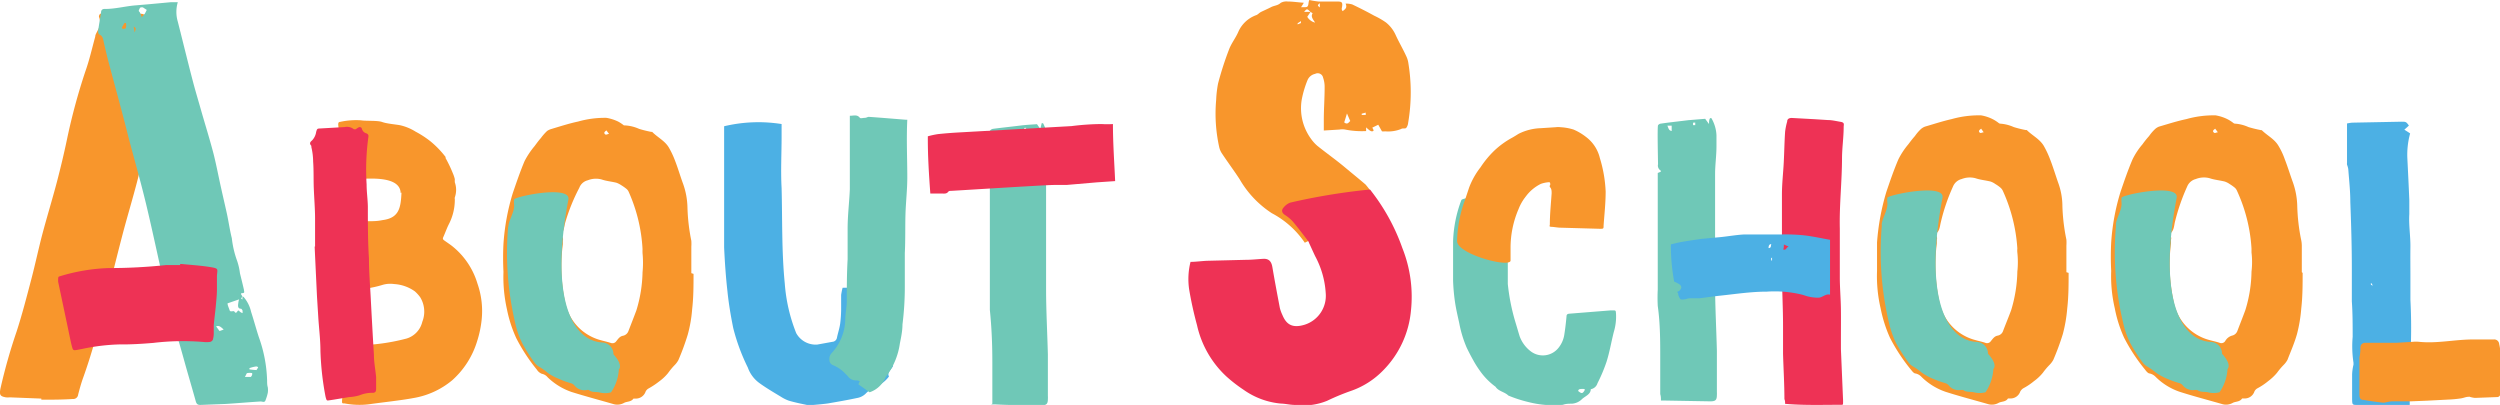
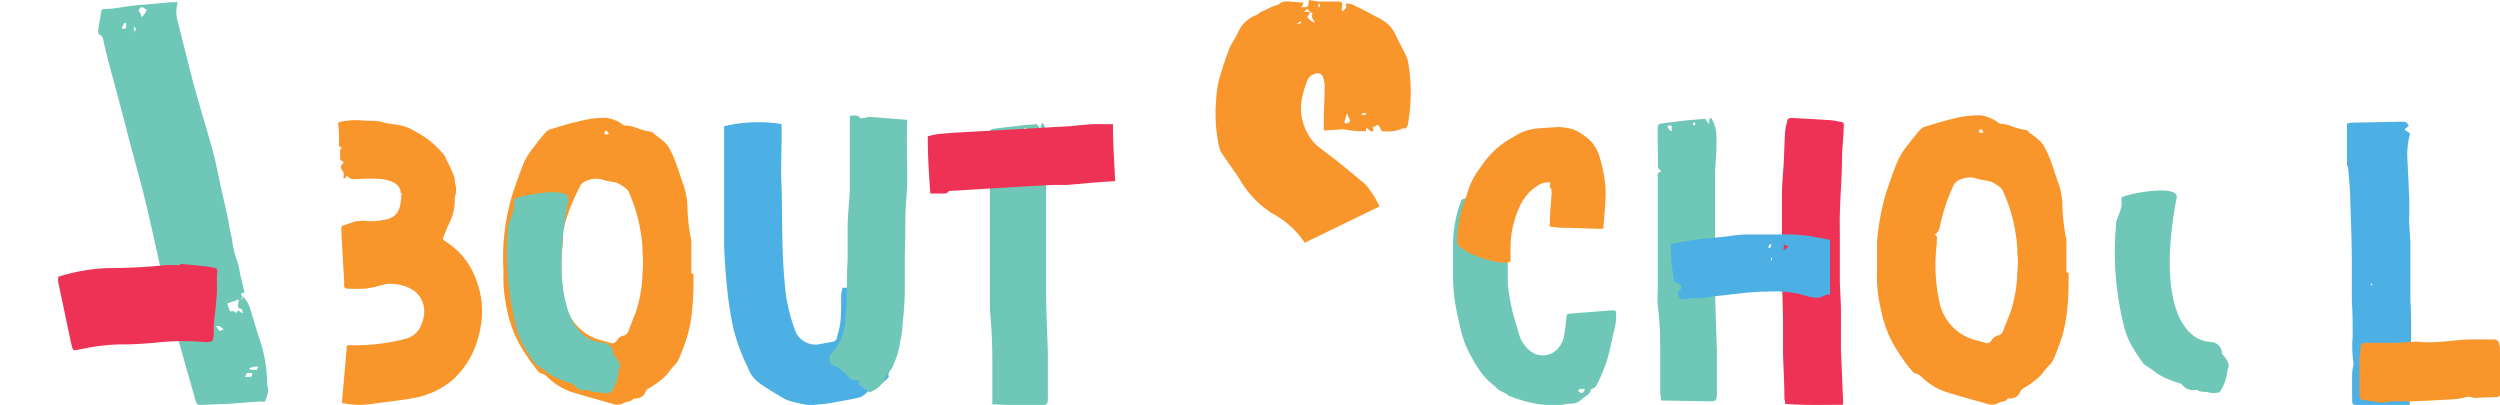
<svg xmlns="http://www.w3.org/2000/svg" viewBox="0 0 181.39 29.38">
  <defs>
    <style>.cls-1{isolation:isolate;}.cls-2{fill:#4cb0e4;}.cls-2,.cls-3,.cls-4,.cls-5{mix-blend-mode:multiply;}.cls-3{fill:#f8962c;}.cls-4{fill:#6fc8b7;}.cls-5{fill:#ee3255;}</style>
  </defs>
  <g class="cls-1">
    <g id="レイヤー_2" data-name="レイヤー 2">
      <g id="Layer_1" data-name="Layer 1">
        <path class="cls-2" d="M174.78,29.38h-2l-1.71,0c-.4,0-.4,0-.41-.43,0-.59,0-1.18,0-1.78a3.57,3.57,0,0,1,.1-.71c0-.05,0-.1,0-.14a7.88,7.88,0,0,1-.06-1.88c0-.86,0-1.72-.06-2.58,0-.44,0-.87,0-1.31s0-.73,0-1.09c0-1.6-.05-3.21-.11-4.81,0-.8-.09-1.6-.15-2.39a1.58,1.58,0,0,0-.09-.31.74.74,0,0,1,0-.14c0-.46,0-.93,0-1.4s0-.95,0-1.45a2.83,2.83,0,0,1,.37-.06l3.57-.07c.33,0,.35,0,.55.28l-.33.3.42.27a5.84,5.84,0,0,0-.2,1.85c.05,1,.1,2,.14,3q0,.51,0,1c-.05.8.09,1.6.08,2.4s0,1.33,0,2,0,1.22,0,1.82a39.66,39.66,0,0,1,0,4.08c0,1,0,2-.05,3,0,.19,0,.38,0,.59Zm-2.7-8.63.07-.06-.11-.16a.12.12,0,0,0,0,.14s.05,0,.08.08Z" />
        <path class="cls-3" d="M179.11,28.79c-.2,0-.39.1-.59.12a8.08,8.08,0,0,1-.86.08l-1.52.08-1.24.05h-1.38a4.21,4.21,0,0,0-.49.09.76.76,0,0,1-.21,0c-.43-.06-.87-.11-1.3-.19-.26,0-.32-.12-.33-.4,0-.66,0-1.33,0-2,0-.24,0-.46,0-.69a2.81,2.81,0,0,0,.07-.71c0-.21.15-.35.36-.35h1.16l1.13,0,1.16-.07a2.2,2.2,0,0,1,.44,0c1.33.14,2.64-.18,4-.17h1.42a.36.36,0,0,1,.4.33,3.37,3.37,0,0,1,.08,1.1.87.87,0,0,0,0,.32,14.29,14.29,0,0,1,0,2.17.23.23,0,0,1-.24.26l-1.6.06a1.75,1.75,0,0,1-.41-.09Z" />
        <path class="cls-4" d="M109.4,18.9c0,.57,0,1.14,0,1.7a14.94,14.94,0,0,0,.56,2.8c.1.32.19.65.3,1a2.41,2.41,0,0,0,.79,1.08,1.45,1.45,0,0,0,2.05-.27,2,2,0,0,0,.4-.93c.07-.44.12-.88.16-1.32,0-.14.07-.19.21-.2l3-.24H117c.24,0,.23,0,.25.22a3.82,3.82,0,0,1-.16,1.35c-.18.71-.3,1.44-.52,2.14a11.34,11.34,0,0,1-.66,1.57.62.62,0,0,1-.49.44s0,0,0,0c0,.39-.44.51-.67.75a1.15,1.15,0,0,1-.69.3c-.22,0-.44,0-.66.08a7.33,7.33,0,0,1-2.51-.2,9.43,9.43,0,0,1-1.45-.47c-.27-.27-.71-.3-.93-.64a5,5,0,0,1-1.15-1.18,6.89,6.89,0,0,1-.46-.73c-.17-.3-.33-.61-.48-.92a8.42,8.42,0,0,1-.54-1.77c-.11-.51-.23-1-.31-1.54a13.87,13.87,0,0,1-.14-1.57c0-.94,0-1.88,0-2.83a9.22,9.22,0,0,1,.6-3c.1-.3,4.88-.56,4.57-.19a3.31,3.31,0,0,0-.55.92,6.79,6.79,0,0,0-.59,2.84v.86ZM115,28.23a1.54,1.54,0,0,0-.36,0,.2.2,0,0,0-.13.09s0,.08.06.1c.2.15.26.13.4-.09,0,0,0,0,0-.07Z" />
        <path class="cls-3" d="M109.6,18.9c0,.57-3.89-.46-3.88-1.41a9.2,9.2,0,0,1,.58-3l.3-.9a5.6,5.6,0,0,1,.82-1.45,7.07,7.07,0,0,1,1-1.21A6.19,6.19,0,0,1,109.7,10c.17-.09.33-.2.5-.3a3.86,3.86,0,0,1,1.6-.4l1.08-.07a1.38,1.38,0,0,1,.35,0,3.79,3.79,0,0,1,.94.17,4,4,0,0,1,.91.54,2.69,2.69,0,0,1,1,1.53,9.6,9.6,0,0,1,.42,2.43c0,.82-.09,1.64-.15,2.46,0,.24,0,.24-.28.24l-2.83-.08c-.22,0-.43-.05-.65-.06s-.15-.06-.14-.17c0-.75.08-1.51.13-2.26,0-.16,0-.31-.1-.43s0-.14,0-.21,0-.18-.1-.17a2.22,2.22,0,0,0-.58.12,3,3,0,0,0-1.09.91,3.5,3.5,0,0,0-.53.92,7.11,7.11,0,0,0-.58,2.84c0,.29,0,.57,0,.86Z" />
        <path class="cls-3" d="M29.07,14c-.05-1.36-2.7-1-3.38-1a.44.44,0,0,1-.36-.11c-.09-.09-.17-.18-.28,0s-.14,0-.12-.1a.46.46,0,0,0-.09-.41c-.09-.13-.19-.29,0-.47s0-.18-.06-.24a.33.33,0,0,1-.1-.14c0-.19,0-.39,0-.58a.12.12,0,0,1,0-.08c.12-.11.13-.13,0-.21s-.08-.13-.08-.22c0-.46,0-.91-.06-1.37,0-.13,0-.22.15-.23a5.44,5.44,0,0,1,1.51-.11c.33.06,1.19,0,1.52.12s.85.16,1.28.23a3.58,3.58,0,0,1,1.15.47,7,7,0,0,1,1.09.71,6.87,6.87,0,0,1,1.09,1.13l0,.08a9.4,9.4,0,0,1,.53,1.11A2.53,2.53,0,0,1,33,13a1.64,1.64,0,0,0,0,.23,1.63,1.63,0,0,1,0,1.09.3.3,0,0,0,0,.13,3.86,3.86,0,0,1-.44,1.83c-.15.3-.26.62-.4.93-.06.13,0,.18.08.24s.38.26.56.4a5.48,5.48,0,0,1,1.84,2.72,6.05,6.05,0,0,1,.31,2.6,7.65,7.65,0,0,1-.33,1.58,6.21,6.21,0,0,1-1.81,2.84A5.91,5.91,0,0,1,30,28.88c-.89.17-2.32.32-3.21.45A5.66,5.66,0,0,1,25,29.27c-.19,0-.19,0-.18-.25l.24-2.67.09-1.07c0-.22,0-.24.24-.23a14.71,14.71,0,0,0,4.12-.49,1.67,1.67,0,0,0,1.13-1.21,2,2,0,0,0-.15-1.78,2.66,2.66,0,0,0-.39-.43,2.87,2.87,0,0,0-1.5-.53,2,2,0,0,0-.81.05,7.89,7.89,0,0,1-1.26.28,12.67,12.67,0,0,1-1.38,0,.19.19,0,0,1-.18-.18c0-.12,0-.24,0-.36-.07-1.19-.14-2.39-.2-3.58,0-.08,0-.15,0-.23a.21.21,0,0,1,.18-.25l.87-.29c.1,0,.74-.08.83,0l.05,0c.35,0,.68,0,1.05-.08,1.21-.15,1.33-.89,1.38-2Z" />
-         <path class="cls-5" d="M22.86,17.89c0-.79,0-1.42,0-2.05s-.06-1.41-.09-2.12,0-1.32-.05-2a4.64,4.64,0,0,0-.13-1.05s0-.08,0-.09c-.16-.16-.09-.28.05-.39a1.13,1.13,0,0,0,.3-.62c.07-.24.08-.24.31-.25L25,9.22a.81.81,0,0,1,.68.16s.13,0,.13,0,.15-.12.24-.15a.16.16,0,0,1,.21.12.44.44,0,0,0,.28.31c.18.06.22.14.18.34a17.38,17.38,0,0,0-.12,3.38c0,.54.08,1.07.09,1.6,0,1.26,0,2.52.08,3.79,0,1,.09,2,.14,3.06.07,1.31.14,2.61.22,3.91,0,.54.11,1.08.16,1.62l0,.49c0,.11,0,.23,0,.35s0,.27-.2.3l-.12,0a2.47,2.47,0,0,0-.88.18,3.1,3.1,0,0,1-.75.13L24.19,29l-.4.06s-.09,0-.11-.08a1.49,1.49,0,0,1-.07-.25,20.85,20.85,0,0,1-.36-3.26c0-.84-.11-1.67-.16-2.51L23,21.52c-.06-1.26-.12-2.52-.17-3.63Z" />
-         <path class="cls-3" d="M3,28.92.72,28.83a1.53,1.53,0,0,1-.3,0c-.42-.08-.48-.18-.38-.67A40.09,40.09,0,0,1,1.2,24.07c.41-1.26.74-2.55,1.08-3.84.28-1.07.51-2.16.79-3.23.34-1.28.73-2.55,1.07-3.84.26-1,.5-2,.71-3a44.37,44.37,0,0,1,1.35-5c.29-.81.48-1.67.71-2.5,0-.15.11-.3.17-.44a1.08,1.08,0,0,0,.1-1A.26.26,0,0,1,7.28,1,.9.9,0,0,1,7.65,1L10.22,1a.53.53,0,0,1,.24.06,11.25,11.25,0,0,1,1.87.86c.19.13.4.21.6.32s.15.17.07.32a3,3,0,0,0-.2.52.48.48,0,0,0,0,.31c.12.2,0,.26-.1.38a1.2,1.2,0,0,0-.29.45c-.6,1.92-1.21,3.83-1.76,5.76-.27,1-.4,2-.65,3-.35,1.37-.76,2.71-1.12,4.08-.46,1.76-.89,3.54-1.35,5.3s-.9,3.38-1.48,5c-.15.41-.27.84-.38,1.27a.36.36,0,0,1-.4.32C4.5,29,3.75,29,3,29v0Z" />
        <path class="cls-4" d="M17.67,21.54a2.45,2.45,0,0,1,.55,1.09c.2.61.36,1.22.56,1.83a10.06,10.06,0,0,1,.6,3.15c0,.16,0,.33.05.49a1.35,1.35,0,0,1,0,.4,3.17,3.17,0,0,1-.15.5c-.07.26-.24.12-.38.13-.85.05-1.7.13-2.56.18l-1.81.07c-.18,0-.27-.06-.33-.28-.26-.94-.54-1.87-.8-2.81-.37-1.35-.78-2.68-1.1-4-.58-2.4-1.07-4.83-1.64-7.23-.39-1.65-.85-3.27-1.29-4.91C8.91,8.3,8.41,6.5,7.93,4.7c-.14-.51-.25-1-.38-1.54-.06-.25-.06-.56-.36-.66a.38.38,0,0,1-.07-.26c.06-.44.14-.88.21-1.32,0-.22.13-.28.29-.27.75,0,1.47-.2,2.21-.26S11.54.24,12.39.16c.16,0,.31,0,.51,0a2.49,2.49,0,0,0,0,1.41c.37,1.45.72,2.9,1.1,4.35.2.76.43,1.51.64,2.26.29,1,.6,2,.86,3,.21.84.37,1.7.56,2.54.13.59.27,1.18.4,1.77s.21,1.2.36,1.79a7,7,0,0,0,.35,1.55,4.35,4.35,0,0,1,.24,1c.1.4.2.8.29,1.2,0,.12.09.23-.12.24s0,.16,0,.25l-.09.14.1.07v-.21Zm-.32.18-.84.29c0,.15.1.33.15.5s.29,0,.35.1c.17.26.21-.19.34-.05a.58.58,0,0,0,.12.1.75.75,0,0,0,.13.06c0-.06,0-.13,0-.17s-.07-.14-.11-.15c-.28,0-.22-.27-.19-.48a1,1,0,0,1,.05-.2ZM10.28,1.25A3.19,3.19,0,0,0,10.5,1c.06-.09.1-.19.15-.28L10.36.53l-.08,0c-.14,0-.14.09-.19.18s0,.12.06.19a1.41,1.41,0,0,1,.13.37ZM18.1,26.71v.09a4.4,4.4,0,0,0,.51.05s.07-.11.11-.17-.11-.1-.15-.09a2.49,2.49,0,0,0-.47.12Zm-1.87-2.8c-.19-.17-.32-.32-.55-.23l.25.34.3-.11ZM9.06,1.63c-.06.1-.14.22-.2.34s.08.12.12.12.15,0,.16-.1a.83.83,0,0,0,0-.32s-.05,0-.11,0Zm8.71,25.72.36,0h.07a.4.4,0,0,0,.09-.15.21.21,0,0,0,0-.13,1,1,0,0,0-.35,0c-.05,0-.07.11-.14.22Zm-8-25c.11-.29.11-.29-.07-.43l.07.43Z" />
        <path class="cls-5" d="M13.12,19.15c.69.07,1.39.11,2.09.22s.56.13.53.67c0,.33,0,.67,0,1s-.05.83-.09,1.25-.1.86-.14,1.29c0,.21,0,.42,0,.63a1.69,1.69,0,0,1-.07.45.31.31,0,0,1-.21.15,2.09,2.09,0,0,1-.5,0,18.14,18.14,0,0,0-3.61.07c-.83.07-1.66.12-2.48.11A14.8,14.8,0,0,0,6,25.31l-.42.08c-.28.05-.29,0-.36-.25s-.19-.85-.28-1.28l-.72-3.41a1.55,1.55,0,0,1,0-.21c0-.11,0-.17.14-.2a13.58,13.58,0,0,1,3.51-.59,39.25,39.25,0,0,0,4.2-.22c.35,0,.7,0,1,0v-.07Z" />
        <path class="cls-5" d="M133.67,29.37c-1.41,0-2.77.05-4.15-.07,0-.13,0-.23-.05-.34,0-1.1-.07-2.21-.1-3.31,0-.65,0-1.31,0-2,0-1.28-.07-2.55-.08-3.82,0-1.91,0-3.82,0-5.72,0-.77.09-1.53.13-2.29s.05-1.51.1-2.26a4.62,4.62,0,0,1,.15-.74c0-.21.17-.27.37-.26l1.64.09.94.06c.31,0,.62.08.93.13s.22.21.22.36c0,.74-.11,1.48-.12,2.22,0,1.73-.2,3.44-.16,5.17,0,1.18,0,2.36,0,3.54,0,.76.07,1.53.08,2.29s0,1.53,0,2.29c0,.21,0,.41,0,.62l.15,3.57a3.59,3.59,0,0,1,0,.43Z" />
        <path class="cls-4" d="M120.51,29.06c0-.17,0-.31-.05-.46,0-.86,0-1.72,0-2.58,0-1.27,0-2.55-.18-3.82a12,12,0,0,1,0-1.2c0-.76,0-1.53,0-2.29s0-1.46,0-2.18c0-.33,0-.66,0-1s0-.53,0-.79c0-.73,0-1.45,0-2.19l.22-.09s0-.07,0-.08a.42.42,0,0,1-.2-.46c0-.25-.06-2.7,0-2.83a.28.28,0,0,1,.2-.12c.6-.09,1.45-.18,2-.25l1.22-.1L124,9c0-.18,0-.31.08-.43h.09a2.68,2.68,0,0,1,.37,1.24c0,.15,0,.69,0,.81,0,.67-.1,1.35-.1,2,0,1.16,0,2.33,0,3.49,0,1.52,0,3,0,4.55s.09,3.18.13,4.78c0,1,0,2,0,3a1.62,1.62,0,0,1,0,.22c0,.38-.11.46-.49.46l-3.39-.06-.26,0Zm.78-19.58c0-.11,0-.22,0-.36l-.31,0c.08.19.11.38.34.38Zm1.61-.58h-.06l0,.18H123l0-.19Z" />
        <path class="cls-2" d="M132.78,17.38v4c-.32-.08-.52.19-.82.22a3.18,3.18,0,0,1-.82-.1l-.35-.11a8.35,8.35,0,0,0-2.59-.23c-1.13,0-2.25.17-3.37.29-.5.05-1,.13-1.51.19-.18,0-.36,0-.54,0s-.3,0-.44.06c-.42.07-.42.07-.57-.29,0-.07,0-.14-.09-.23a.68.68,0,0,0,.17-.09c.21-.2.18-.37-.08-.51a2.79,2.79,0,0,0-.3-.15,14.84,14.84,0,0,1-.24-2.7c.26-.06.53-.13.8-.18.48-.08,1-.16,1.44-.22l1.4-.13c.57-.06,1.13-.16,1.7-.19.9,0,1.81,0,2.72,0a13.47,13.47,0,0,1,1.56.06c.64.07,1.26.21,1.93.33Zm-3,.51-.35-.15c0,.14,0,.25-.05.36.23.08.22-.15.4-.21Zm-1.26-.18c-.16,0-.2.14-.2.29.22,0,.15-.2.2-.29Zm.08,1-.09,0,0,.19.06,0a1.1,1.1,0,0,0,0-.18Z" />
        <path class="cls-4" d="M72,29.29c0-.16,0-.31,0-.45,0-.85,0-1.71,0-2.57,0-1.26-.05-2.52-.18-3.78,0-.39,0-.8,0-1.19,0-.76,0-1.52,0-2.28s0-1.44,0-2.16c0-.33,0-.65,0-1s0-.52,0-.78c0-.72,0-1.44,0-2.17l.22-.1s0-.06,0-.07a.41.41,0,0,1-.21-.46c0-.24,0-2.68,0-2.8a.35.35,0,0,1,.2-.13c.59-.08,1.44-.17,2-.24.39-.05.79-.07,1.21-.1l.26.37c0-.18.06-.31.08-.44l.1,0A2.74,2.74,0,0,1,76,10.2c0,.16,0,.7,0,.81,0,.67-.09,1.34-.1,2,0,1.15,0,2.31,0,3.46,0,1.51,0,3,0,4.52s.09,3.16.13,4.74c0,1,0,2,0,3a1.7,1.7,0,0,1,0,.22c0,.37-.11.46-.49.45-1.12,0-2.24,0-3.36-.06l-.26,0Zm.78-19.43c0-.11,0-.22,0-.36l-.3,0c.07.19.1.38.34.38Zm1.6-.58h-.07l0,.18h.14l0-.19Z" />
        <path class="cls-5" d="M80.75,9c0,1.41.1,2.75.16,4.14l-1.32.09-2.21.19c-.3,0-.61,0-.91,0-.62,0-6.88.4-7.5.43a.22.22,0,0,0-.16.05c-.13.19-.33.14-.51.14l-.8,0c-.1-1.39-.19-2.76-.18-4.15a5.83,5.83,0,0,1,.74-.16c.56-.06,1.12-.1,1.68-.13l8-.45A18.15,18.15,0,0,1,79.93,9a6.05,6.05,0,0,0,.82,0Z" />
        <path class="cls-3" d="M100.06,15l-5.39,2.61a6.61,6.61,0,0,0-2.39-2.14A7.27,7.27,0,0,1,89.94,13c-.41-.63-.86-1.23-1.27-1.85a1.35,1.35,0,0,1-.21-.48,11.23,11.23,0,0,1-.22-3.42,7.87,7.87,0,0,1,.14-1.2,23.3,23.3,0,0,1,.79-2.45c.17-.46.5-.86.69-1.32a2.26,2.26,0,0,1,1.31-1.19c.11-.05.19-.15.3-.21s.5-.23.75-.36.49-.11.7-.31a.84.84,0,0,1,.51-.1c.37,0,.74.06,1.17.09-.09.15-.13.22-.2.32l.31,0C95,.52,94.89.23,95,0a5.5,5.5,0,0,0,.67.11c.42,0,.84,0,1.26,0s.53,0,.42.51c0,.05,0,.1.07.19.18-.15.35-.24.21-.55a1.7,1.7,0,0,1,.48.06c.54.26,1.08.53,1.6.82a5.64,5.64,0,0,1,.85.49,2.46,2.46,0,0,1,.69.88c.24.53.52,1,.77,1.54a1.76,1.76,0,0,1,.15.44,13.12,13.12,0,0,1,0,4.42.72.72,0,0,1-.14.37c-.08.08-.26,0-.37.08a2.55,2.55,0,0,1-1.16.17,1,1,0,0,1-.23,0L100,9.05l-.43.21.1.2c-.1.14-.25.07-.55-.22,0,.08,0,.16,0,.27A6.16,6.16,0,0,1,97.6,9.4a1.15,1.15,0,0,0-.41,0l-1.14.07c0-.31,0-.53,0-.75,0-.8.06-1.59.06-2.38A2,2,0,0,0,96,5.64a.4.4,0,0,0-.58-.28.77.77,0,0,0-.55.45,7.33,7.33,0,0,0-.42,1.41,3.76,3.76,0,0,0,.67,2.85,2.79,2.79,0,0,0,.46.51c.66.53,1.33,1,2,1.56s1,.82,1.5,1.25a6.46,6.46,0,0,1,1,1.58ZM95.08.86c-.25-.24-.25-.24-.46,0h.47l-.24.36a.91.91,0,0,0,.57.42c-.17-.26-.33-.44-.18-.68L95.08.86Zm2.65,7.37c-.08.27-.14.47-.2.65.24.19.32,0,.44-.1-.08-.17-.14-.32-.24-.55Zm1.36.08,0-.14-.29.08,0,.09.3,0ZM95.76.23c-.18.16-.18.16,0,.31ZM94.39,1.67l0-.14-.24.16,0,.08.25-.1Z" />
-         <path class="cls-5" d="M99.4,13.75A14.63,14.63,0,0,1,101.75,18a9.53,9.53,0,0,1,.62,4.57,7.07,7.07,0,0,1-2,4.29,6,6,0,0,1-2.43,1.53,16.92,16.92,0,0,0-1.65.69,4.6,4.6,0,0,1-2.32.3c-.35,0-.7-.09-1.05-.1a5.53,5.53,0,0,1-2.69-1A10.74,10.74,0,0,1,89,27.33a7.2,7.2,0,0,1-2.15-3.74A26.86,26.86,0,0,1,86.28,21a5.12,5.12,0,0,1,.1-2c.43,0,.85-.07,1.27-.08l2.8-.07c.4,0,.81-.05,1.21-.07s.59.18.66.61c.17,1,.36,2,.54,2.95a2.7,2.7,0,0,0,.18.5c.28.68.7,1,1.62.72a2.2,2.2,0,0,0,1.53-2.28,6.46,6.46,0,0,0-.76-2.68c-.15-.31-.29-.63-.44-.95a.57.57,0,0,0-.1-.19c-.36-.47-.72-.95-1.1-1.4a2.85,2.85,0,0,0-.57-.47c-.22-.15-.26-.34-.09-.53a1.12,1.12,0,0,1,.49-.36,45.46,45.46,0,0,1,5.68-.94l.1,0Z" />
        <path class="cls-2" d="M61.13,20.88l4-.05a.94.94,0,0,1,.06.18,8.54,8.54,0,0,1,.09,2.47.19.19,0,0,0,0,.15c.13.19,0,.36,0,.54l-.45,1.67c0,.18-.12.36-.18.55l.15.15c-.11.27-.46.45-.3.78a2.39,2.39,0,0,1-1.09.8,2.27,2.27,0,0,0-.62.46,1.17,1.17,0,0,1-.62.3c-.7.15-1.4.27-2.09.39-.36.05-.71.08-1.07.11a1.79,1.79,0,0,1-.46,0c-.44-.09-.88-.18-1.32-.31a2.86,2.86,0,0,1-.58-.29c-.53-.32-1.06-.63-1.57-1a2.37,2.37,0,0,1-.82-1.11,14.37,14.37,0,0,1-1.06-2.87c-.18-.89-.33-1.78-.42-2.67-.12-1.06-.19-2.11-.24-3.17,0-.79,0-1.59,0-2.38,0-.54,0-1.08,0-1.62V11.32c0-.34,0-.68,0-1s0-.79,0-1.16A10.72,10.72,0,0,1,56.71,9c0,.31,0,.62,0,.93,0,1.24-.07,2.48,0,3.71.06,2.31,0,4.62.23,6.93a12.09,12.09,0,0,0,.83,3.6A1.61,1.61,0,0,0,59.3,25l1.1-.2a.36.36,0,0,0,.33-.32c.07-.33.18-.65.23-1a9.24,9.24,0,0,0,.07-1c0-.36,0-.72,0-1.08a4.71,4.71,0,0,1,.11-.54Z" />
        <path class="cls-4" d="M63.09,28.46l-.8-.57c0-.08.06-.14.09-.23a.6.6,0,0,0-.22-.06.72.72,0,0,1-.65-.31l-.22-.22a2.51,2.51,0,0,0-.86-.58.39.39,0,0,1-.25-.36.63.63,0,0,1,.15-.5,3.69,3.69,0,0,0,1-2.42c0-.42.09-.84.11-1.26,0-1,0-2.09.06-3.13,0-.73,0-1.47,0-2.2,0-1,.12-1.92.16-2.88,0-.8,0-1.59,0-2.38,0-.57,0-1.13,0-1.7,0-.41,0-.83,0-1.26.29,0,.53-.11.73.15.05.06.24,0,.36,0s.21-.08.3-.07c.9.06,1.8.14,2.7.21,0,0,.06,0,.08,0-.07,1.41,0,2.8,0,4.19,0,.87-.1,1.73-.13,2.6s0,1.92-.05,2.88c0,.33,0,.65,0,1s0,.92,0,1.37a21.86,21.86,0,0,1-.17,2.81c0,.47-.1.93-.19,1.39a5.15,5.15,0,0,1-.94,2.31.54.54,0,0,0-.09.12,1.91,1.91,0,0,1-1.19,1.11Z" />
-         <path class="cls-3" d="M167.07,19.8c0,.86,0,1.72-.1,2.58a10.47,10.47,0,0,1-.31,1.86c-.18.64-.45,1.25-.69,1.87a1.64,1.64,0,0,1-.28.37,5.17,5.17,0,0,0-.48.57,3.74,3.74,0,0,1-.65.61,4.6,4.6,0,0,1-.78.52.51.51,0,0,0-.21.23.74.74,0,0,1-.75.5s-.12,0-.14,0c-.16.25-.44.21-.66.31a1,1,0,0,1-.75.11c-1-.29-2.08-.57-3.11-.9a4.55,4.55,0,0,1-1.75-1.08.85.85,0,0,0-.43-.25c-.13,0-.26-.17-.35-.29a13,13,0,0,1-1.51-2.3,9.34,9.34,0,0,1-.68-2.14,10.3,10.3,0,0,1-.26-2.71,20.38,20.38,0,0,1,0-2.07,15.92,15.92,0,0,1,.68-3.68c.27-.79.54-1.58.87-2.35a5.15,5.15,0,0,1,.72-1.09,6.64,6.64,0,0,1,.48-.6,3.17,3.17,0,0,1,.45-.52,1,1,0,0,1,.26-.16c.65-.19,1.3-.4,2-.55a7.26,7.26,0,0,1,2.12-.27,3.09,3.09,0,0,1,.86.28,2.72,2.72,0,0,1,.42.27.24.24,0,0,0,.1.05,2.83,2.83,0,0,1,1,.25,9.08,9.08,0,0,0,.9.22s0,0,.06,0c.39.39.92.64,1.21,1.13a5.19,5.19,0,0,1,.47,1c.21.54.38,1.1.58,1.65a5.52,5.52,0,0,1,.32,1.75,14,14,0,0,0,.28,2.42,2.1,2.1,0,0,1,.05.43v1.93ZM157.3,17a.3.3,0,0,1,.22.39l0,.25a12.57,12.57,0,0,0,.19,4.24,3.57,3.57,0,0,0,2.59,2.79c.25.07.5.12.74.2a.33.33,0,0,0,.41-.12.83.83,0,0,1,.5-.4.53.53,0,0,0,.39-.35c.19-.5.39-1,.57-1.49a9.82,9.82,0,0,0,.45-2.8,5.88,5.88,0,0,0,0-1.39l0-.29a11.65,11.65,0,0,0-1.05-4.18.63.63,0,0,0-.16-.23,3.28,3.28,0,0,0-.38-.27,1.35,1.35,0,0,0-.36-.18c-.36-.09-.74-.12-1.09-.24a1.59,1.59,0,0,0-1,.06.92.92,0,0,0-.63.55,14.57,14.57,0,0,0-.89,2.58c-.07.31-.06.65-.41.88Zm3.42-7.66c-.1.08-.21.15-.11.26s.17,0,.31,0l-.2-.27Z" />
        <path class="cls-4" d="M153.53,16.33a22,22,0,0,0,.51,7.06,6.36,6.36,0,0,0,.52,1.5,12.05,12.05,0,0,0,.94,1.46,1.16,1.16,0,0,0,.34.27,5.19,5.19,0,0,1,.59.42,4.48,4.48,0,0,0,.78.43,7.63,7.63,0,0,0,.92.33.47.47,0,0,1,.25.17.93.93,0,0,0,.89.32s.13,0,.15,0c.2.18.51.12.77.17a1.63,1.63,0,0,0,.85,0,3.29,3.29,0,0,0,.58-1.68c.32-.39-.4-1.11-.4-1.11a.84.84,0,0,0-.79-.86c-2.24-.09-3.87-3.29-2.5-10.46.2-1.08-4-.21-4,0a2.17,2.17,0,0,0,0,.36c.05.53-.44,1.22-.41,1.64Z" />
        <path class="cls-3" d="M150.09,19.8c0,.86,0,1.72-.1,2.58a10.48,10.48,0,0,1-.32,1.86,18.26,18.26,0,0,1-.69,1.87,1.64,1.64,0,0,1-.28.37,5.17,5.17,0,0,0-.48.57,3.41,3.41,0,0,1-.65.61,4.6,4.6,0,0,1-.78.52.66.66,0,0,0-.21.23.74.74,0,0,1-.75.5s-.12,0-.14,0c-.15.25-.44.21-.66.31a1,1,0,0,1-.75.11c-1-.29-2.08-.57-3.11-.9a4.63,4.63,0,0,1-1.75-1.08.81.81,0,0,0-.43-.25c-.13,0-.25-.17-.35-.29a13,13,0,0,1-1.51-2.3,9.85,9.85,0,0,1-.68-2.14,10.3,10.3,0,0,1-.26-2.71c0-.69,0-1.39,0-2.07a17.05,17.05,0,0,1,.68-3.68c.27-.79.54-1.58.87-2.35a5.56,5.56,0,0,1,.72-1.09c.15-.2.31-.41.48-.6a3.17,3.17,0,0,1,.45-.52,1.07,1.07,0,0,1,.27-.16c.65-.19,1.29-.4,1.95-.55a7.28,7.28,0,0,1,2.13-.27,3,3,0,0,1,.85.28,2.72,2.72,0,0,1,.42.27.24.24,0,0,0,.1.05,2.89,2.89,0,0,1,1,.25,8.26,8.26,0,0,0,.89.22.08.08,0,0,1,.06,0c.39.39.92.64,1.22,1.13a6.79,6.79,0,0,1,.47,1c.21.54.38,1.1.57,1.65a5,5,0,0,1,.32,1.75,14,14,0,0,0,.29,2.42,3.13,3.13,0,0,1,0,.43c0,.65,0,1.29,0,1.93ZM140.32,17a.3.3,0,0,1,.21.39,2.11,2.11,0,0,0,0,.25,12.56,12.56,0,0,0,.18,4.24,3.58,3.58,0,0,0,2.6,2.79c.24.07.49.12.73.2a.33.33,0,0,0,.41-.12c.14-.17.26-.36.5-.4a.51.51,0,0,0,.39-.35c.19-.5.4-1,.58-1.49a10.18,10.18,0,0,0,.45-2.8,6.46,6.46,0,0,0,0-1.39,1.5,1.5,0,0,1,0-.29,11.86,11.86,0,0,0-1.05-4.18.66.66,0,0,0-.17-.23,2.6,2.6,0,0,0-.38-.27,1.29,1.29,0,0,0-.35-.18c-.37-.09-.74-.12-1.09-.24a1.61,1.61,0,0,0-1,.06.92.92,0,0,0-.63.55,13.77,13.77,0,0,0-.88,2.58c-.08.31-.07.65-.41.88Zm3.42-7.66c-.1.08-.21.15-.12.26s.18,0,.31,0l-.19-.27Z" />
-         <path class="cls-4" d="M136.54,16.33a22.27,22.27,0,0,0,.51,7.06,6.84,6.84,0,0,0,.52,1.5,12.05,12.05,0,0,0,.94,1.46,1.21,1.21,0,0,0,.35.27,5.06,5.06,0,0,1,.58.42,4.48,4.48,0,0,0,.78.43,8.31,8.31,0,0,0,.92.33.54.54,0,0,1,.26.17.91.91,0,0,0,.88.32c.05,0,.14,0,.16,0,.19.18.51.12.76.17a1.67,1.67,0,0,0,.86,0,3.32,3.32,0,0,0,.57-1.68c.33-.39-.39-1.11-.39-1.11a.85.85,0,0,0-.79-.86c-2.24-.09-3.88-3.29-2.51-10.46.21-1.08-3.95-.21-4,0a1.45,1.45,0,0,0,0,.36c.06.53-.44,1.22-.41,1.64Z" />
        <path class="cls-3" d="M50.32,19.87c0,.85,0,1.71-.1,2.56a9.68,9.68,0,0,1-.32,1.85,17.85,17.85,0,0,1-.68,1.85,1.64,1.64,0,0,1-.28.37,5.08,5.08,0,0,0-.47.57,3.41,3.41,0,0,1-.65.61,5.71,5.71,0,0,1-.77.51.51.51,0,0,0-.21.23.75.75,0,0,1-.74.5c-.05,0-.13,0-.14,0-.16.24-.44.2-.66.3a1,1,0,0,1-.75.11c-1-.29-2.06-.57-3.08-.89a4.69,4.69,0,0,1-1.74-1.07.72.72,0,0,0-.42-.25.74.74,0,0,1-.35-.29,12.91,12.91,0,0,1-1.5-2.29,9.44,9.44,0,0,1-.68-2.11,10.66,10.66,0,0,1-.25-2.7,20,20,0,0,1,0-2.05,16.19,16.19,0,0,1,.67-3.65c.27-.79.54-1.58.86-2.34a5.8,5.8,0,0,1,.72-1.08c.15-.2.3-.41.47-.6a3.57,3.57,0,0,1,.45-.51A1.07,1.07,0,0,1,40,9.36c.64-.19,1.28-.4,1.94-.54A7.13,7.13,0,0,1,44,8.55a3.24,3.24,0,0,1,.85.27,2.79,2.79,0,0,1,.42.28s.07,0,.1,0a2.89,2.89,0,0,1,1,.25,8.26,8.26,0,0,0,.89.22s0,0,.06,0c.38.39.91.64,1.2,1.12a6.19,6.19,0,0,1,.47,1c.21.54.37,1.1.57,1.64a5.41,5.41,0,0,1,.32,1.74,13.91,13.91,0,0,0,.28,2.4,3.13,3.13,0,0,1,0,.43c0,.64,0,1.28,0,1.92Zm-9.7-2.81a.31.31,0,0,1,.22.39,2.13,2.13,0,0,0,0,.25A12.41,12.41,0,0,0,41,21.91a3.56,3.56,0,0,0,2.58,2.77c.24.07.49.12.73.2a.34.34,0,0,0,.41-.13c.13-.16.25-.35.49-.39a.53.53,0,0,0,.39-.35c.19-.49.39-1,.57-1.48a10,10,0,0,0,.45-2.77,7.16,7.16,0,0,0,0-1.39,2.89,2.89,0,0,1,0-.29,11.69,11.69,0,0,0-1-4.15.57.57,0,0,0-.16-.22,3.28,3.28,0,0,0-.38-.27,1.66,1.66,0,0,0-.35-.18c-.36-.09-.74-.12-1.08-.24a1.59,1.59,0,0,0-1,.06.88.88,0,0,0-.62.55A13.58,13.58,0,0,0,41,16.19c-.08.31-.07.65-.41.87ZM44,9.46c-.1.08-.21.15-.12.26s.17,0,.31,0L44,9.46Z" />
        <path class="cls-4" d="M36.87,16.43a22.17,22.17,0,0,0,.51,7,6.13,6.13,0,0,0,.52,1.49,11.14,11.14,0,0,0,.93,1.45,1.16,1.16,0,0,0,.34.27,5.06,5.06,0,0,1,.58.42,3.87,3.87,0,0,0,.78.42,6.1,6.1,0,0,0,.91.33.53.53,0,0,1,.25.17.91.91,0,0,0,.88.32.29.29,0,0,1,.16,0c.19.18.5.12.75.17a1.63,1.63,0,0,0,.85,0,3.22,3.22,0,0,0,.57-1.66c.32-.38-.39-1.1-.39-1.1a.85.85,0,0,0-.78-.86c-2.23-.09-3.85-3.26-2.49-10.37.2-1.08-3.92-.22-3.94,0a1.45,1.45,0,0,0,0,.36c.06.53-.44,1.21-.41,1.63Z" />
      </g>
    </g>
  </g>
</svg>